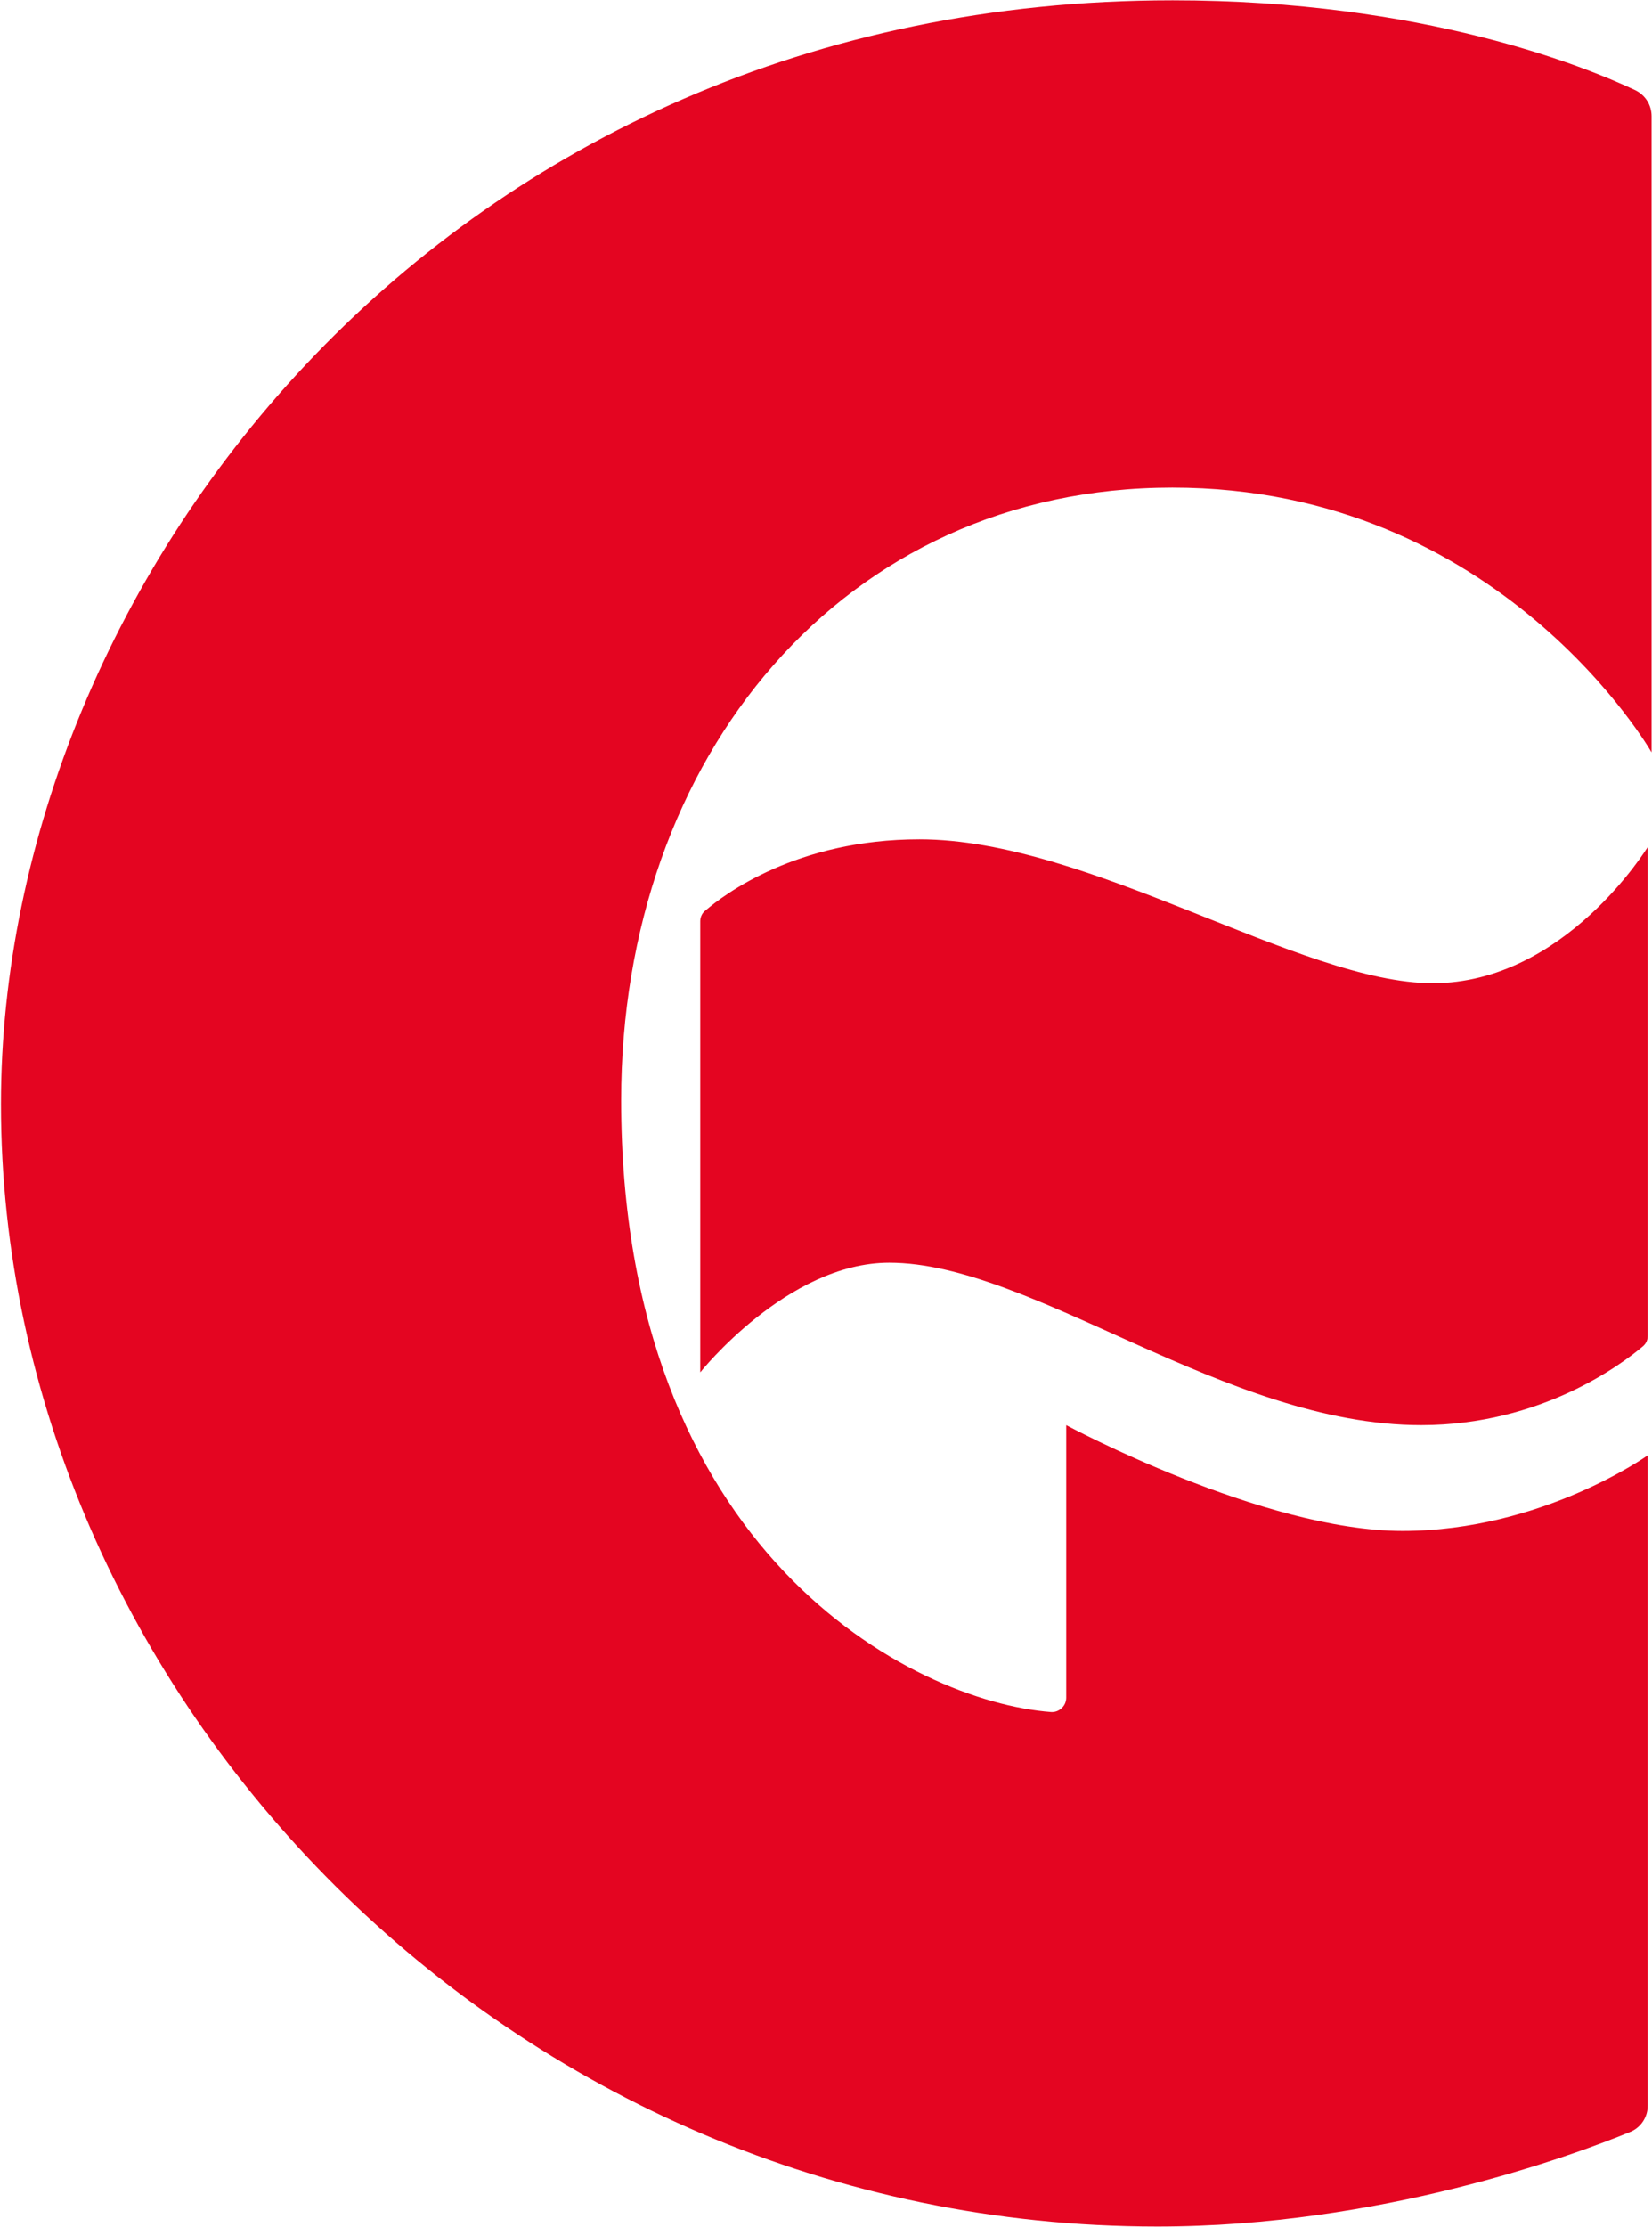
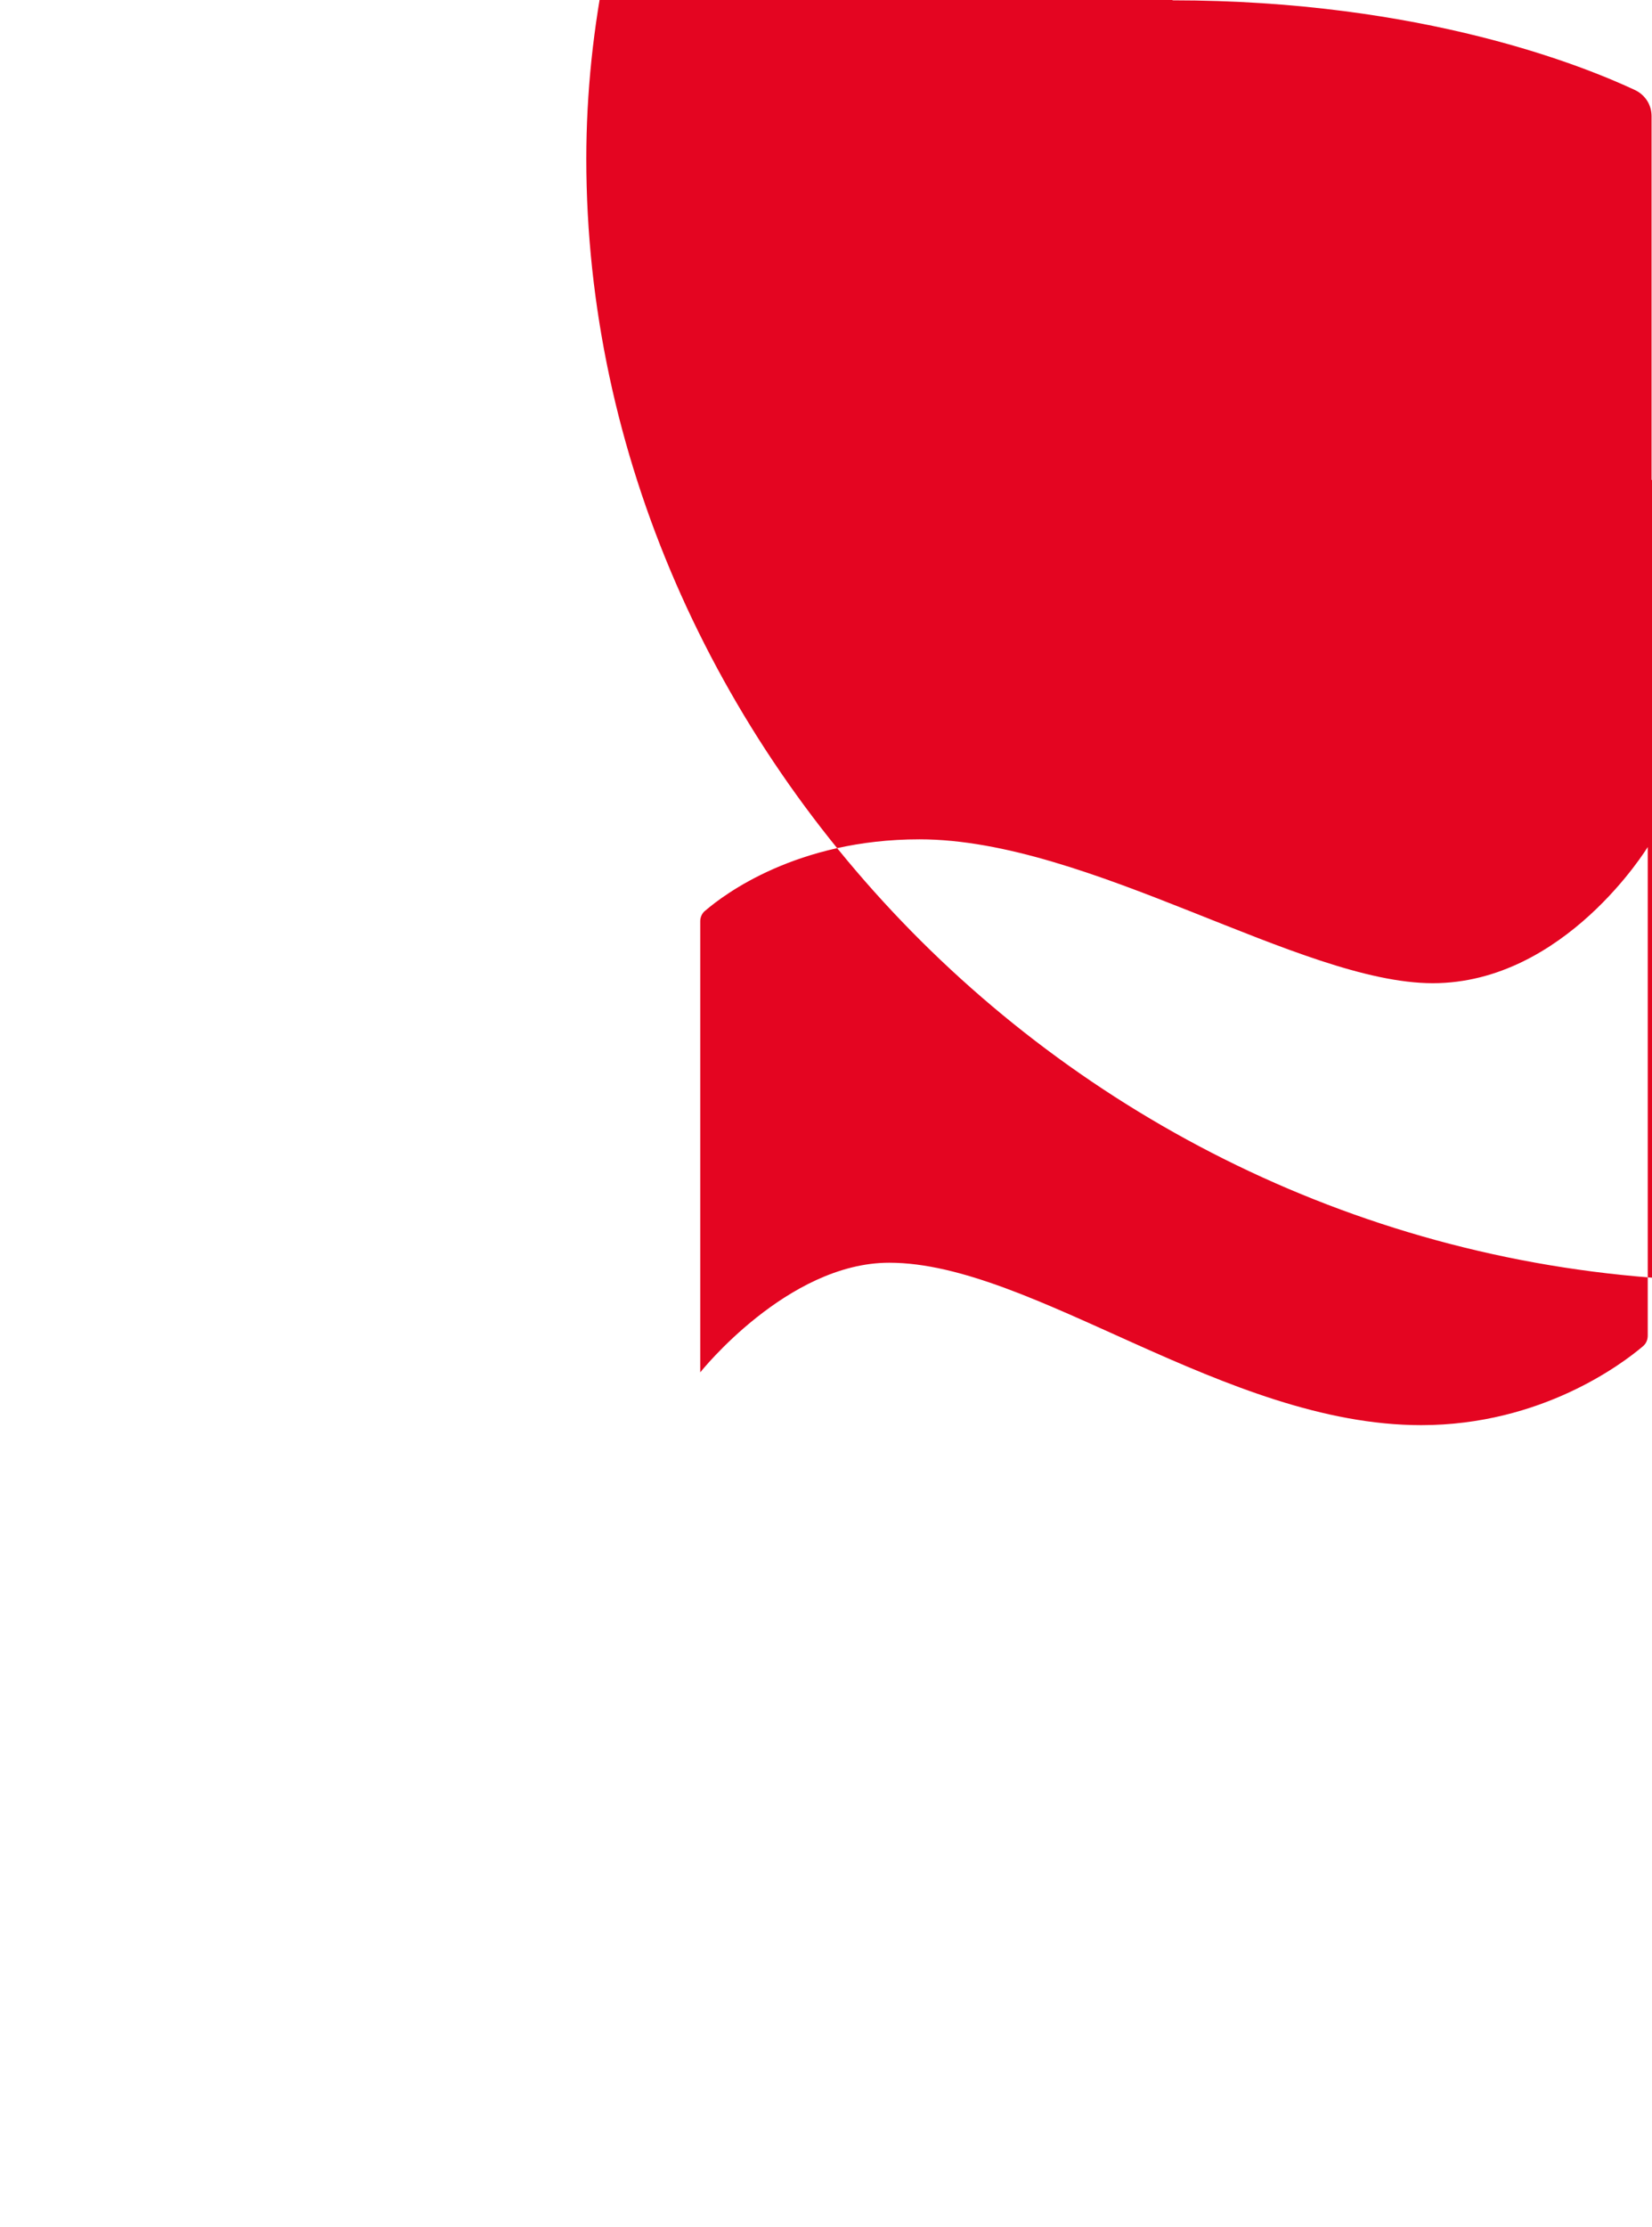
<svg xmlns="http://www.w3.org/2000/svg" version="1.2" viewBox="0 0 1550 2088" width="1550" height="2088">
  <style>.a{fill:#e40521}</style>
-   <path fill-rule="evenodd" class="a" d="m1100 0.3c235.9 0 387.8 62.5 434.4 84.3 9.4 4.7 15.2 13.8 15.2 24.4v596.5c0 0-141.7-248.3-449.6-248.3-308.2 0-517.2 252-517.2 574.4 0 423.2 272.6 563.9 403.5 573.7 7.6 0.4 14.1-5.8 14.1-13.4v-255.6c0 0 184.3 99.2 315.5 99.2 130.9 0 230.1-70.9 230.1-70.9v609.7c0 10.9-6.5 20.7-16.4 24.7-54.1 22.2-234.4 88.7-443.7 88.7-609.2 0-1085-499.8-1085-1052.4 0-493 419.1-1035 1099.1-1035zm-443 863.4c0-3.7 1.8-7.7 4.7-9.8 17.8-15.3 86.1-66.9 201-66.9 159.2 0 357.6 134.9 481.6 134.9 123.9 0 201.7-127.7 201.7-127.7v458.1c0 4-1.5 7.6-4.7 10.2-18.9 16-94.9 73.8-207.9 73.8-183.9 0-364.6-152.3-499.1-152.3-95.6 0-177.3 102.8-177.3 102.8z" />
+   <path fill-rule="evenodd" class="a" d="m1100 0.3c235.9 0 387.8 62.5 434.4 84.3 9.4 4.7 15.2 13.8 15.2 24.4v596.5v-255.6c0 0 184.3 99.2 315.5 99.2 130.9 0 230.1-70.9 230.1-70.9v609.7c0 10.9-6.5 20.7-16.4 24.7-54.1 22.2-234.4 88.7-443.7 88.7-609.2 0-1085-499.8-1085-1052.4 0-493 419.1-1035 1099.1-1035zm-443 863.4c0-3.7 1.8-7.7 4.7-9.8 17.8-15.3 86.1-66.9 201-66.9 159.2 0 357.6 134.9 481.6 134.9 123.9 0 201.7-127.7 201.7-127.7v458.1c0 4-1.5 7.6-4.7 10.2-18.9 16-94.9 73.8-207.9 73.8-183.9 0-364.6-152.3-499.1-152.3-95.6 0-177.3 102.8-177.3 102.8z" />
</svg>